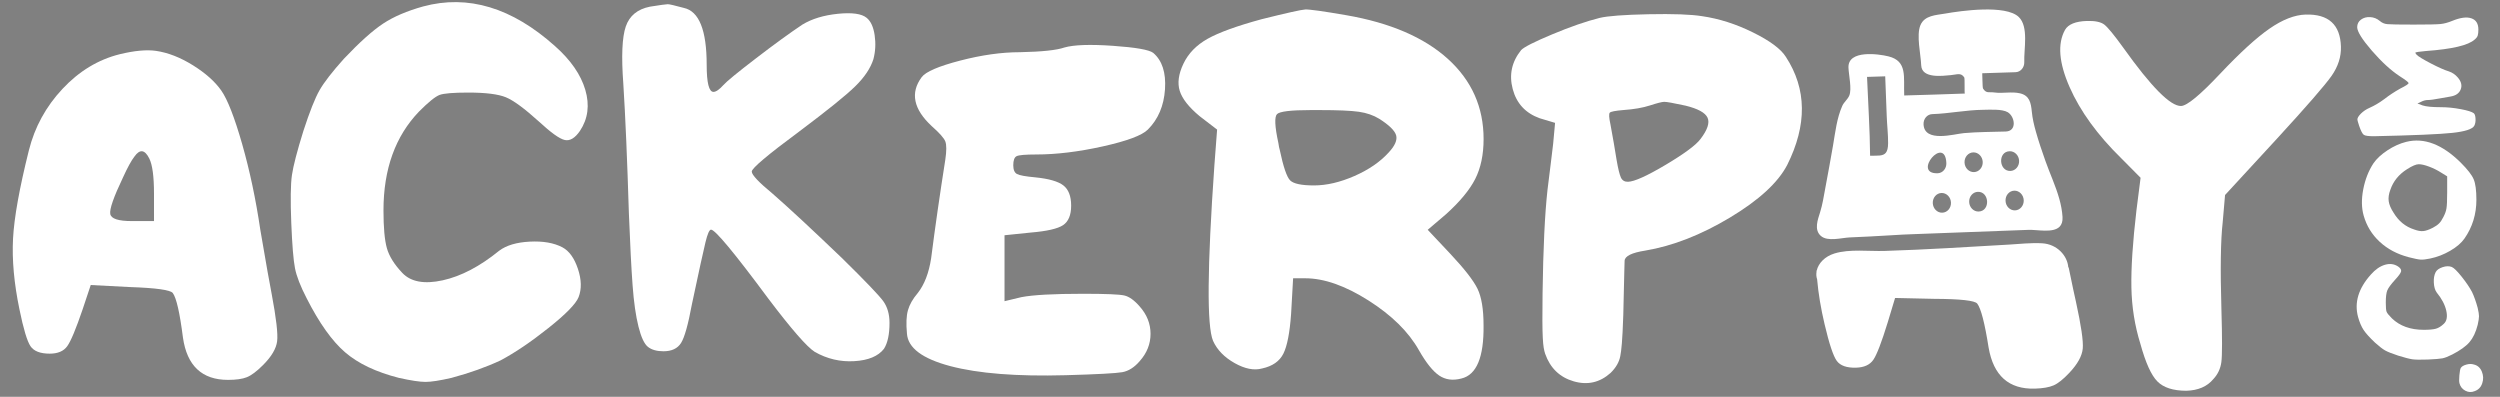
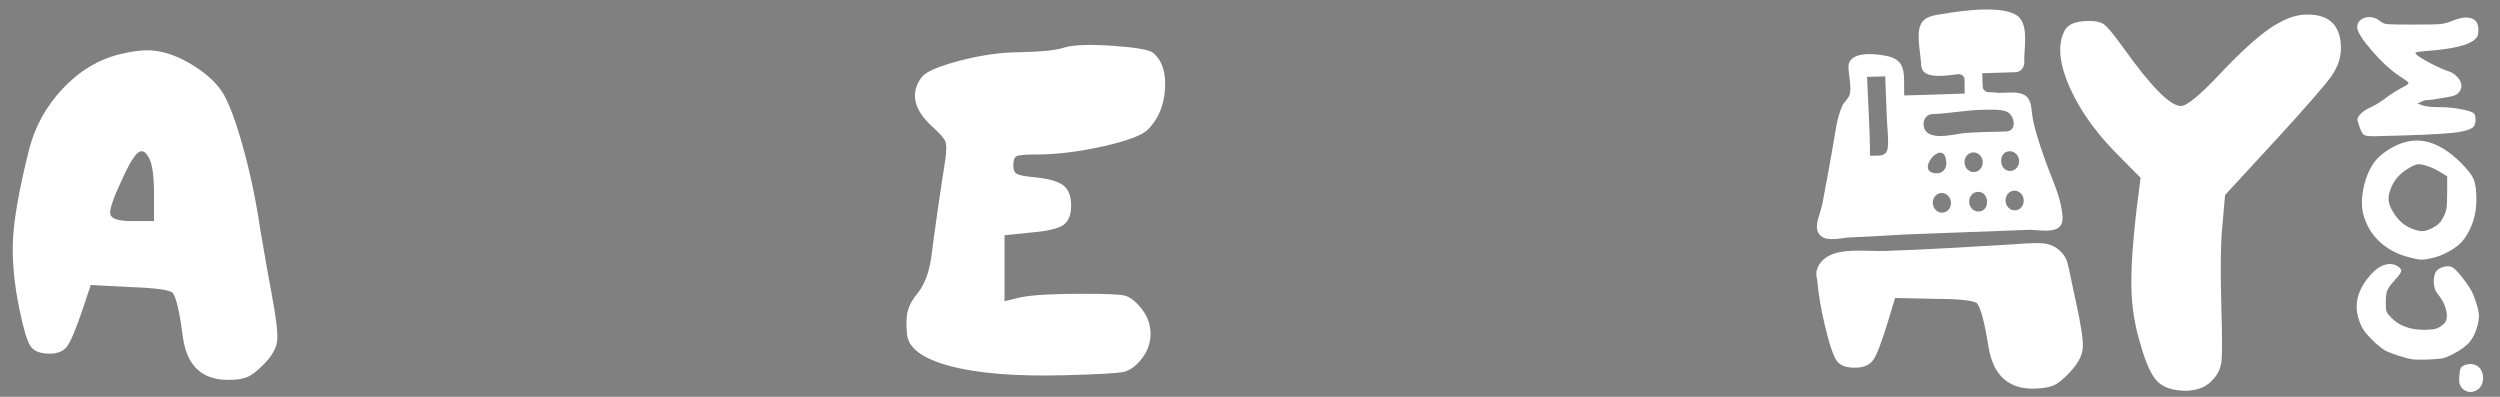
<svg xmlns="http://www.w3.org/2000/svg" version="1.1" id="Ebene_1" x="0px" y="0px" width="196.15px" height="31.132px" viewBox="0 0 196.15 31.132" enable-background="new 0 0 196.15 31.132" xml:space="preserve">
  <rect x="0" y="0" width="196.15" height="31.132" fill="#808080" stroke="none" />
  <g>
-     <path fill="#1D1D1B" d="M445.07,162.075c-0.362-0.881-0.975-1.416-1.836-1.613c-0.501-0.164-1.067-0.156-1.714,0.023   c-0.644,0.182-1.066,0.438-1.268,0.77c-0.13,0.229-0.24,0.793-0.322,1.691c-0.082,0.893-0.073,1.502,0.025,1.832   c0.199,0.764,0.646,1.326,1.34,1.691c0.696,0.367,1.41,0.398,2.135,0.1c0.866-0.301,1.438-0.9,1.738-1.814   C445.47,163.846,445.436,162.956,445.07,162.075z" />
    <path fill="#1D1D1B" d="M442.239,155.348c0.826-0.961,1.459-2.283,1.89-3.975c0.197-0.895,0.294-1.547,0.294-1.963   c0-0.41-0.097-1.049-0.294-1.91c-0.366-1.354-0.796-2.564-1.289-3.627c-0.563-1.055-1.36-2.236-2.386-3.523   c-1.027-1.293-1.789-2.039-2.282-2.232c-0.598-0.232-1.294-0.223-2.089,0.047c-0.793,0.268-1.324,0.643-1.588,1.139   c-0.331,0.635-0.475,1.434-0.422,2.412c0.048,0.973,0.273,1.727,0.667,2.262c1.161,1.422,1.89,2.813,2.186,4.17   c0.301,1.357,0.118,2.348-0.545,2.979c-0.627,0.596-1.242,0.977-1.835,1.139c-0.598,0.166-1.523,0.25-2.785,0.25   c-3.045,0-5.475-0.873-7.296-2.631c-0.696-0.691-1.101-1.201-1.217-1.514c-0.118-0.316-0.174-1.016-0.174-2.111   c0-1.287,0.114-2.215,0.343-2.779c0.237-0.563,0.832-1.375,1.793-2.436c0.824-0.891,1.282-1.531,1.367-1.914   c0.078-0.381-0.146-0.746-0.676-1.111c-0.892-0.598-1.901-0.73-3.028-0.398c-1.126,0.33-2.199,1.076-3.224,2.23   c-2.849,3.18-3.828,6.426-2.931,9.734c0.331,1.193,0.751,2.182,1.263,2.957c0.516,0.777,1.384,1.744,2.608,2.904   c0.961,0.863,1.729,1.457,2.309,1.787c0.583,0.33,1.581,0.727,3.003,1.193c1.491,0.465,2.577,0.744,3.255,0.844   c0.68,0.098,1.863,0.115,3.55,0.053c1.624-0.068,2.733-0.16,3.33-0.275c0.594-0.113,1.337-0.408,2.233-0.867   C440.09,157.25,441.415,156.309,442.239,155.348z" />
    <path fill="#1D1D1B" d="M440.253,114.229c-4.236-4.203-8.408-5.795-12.512-4.768c-1.455,0.365-2.887,1.008-4.295,1.936   c-1.407,0.928-2.477,1.92-3.205,2.979c-1.124,1.723-1.898,3.711-2.331,5.961c-0.435,2.25-0.402,4.254,0.097,6.01   c0.662,2.35,1.889,4.354,3.676,6.008c1.787,1.658,4.004,2.834,6.654,3.525c1.292,0.332,2.191,0.516,2.708,0.547   c0.511,0.037,1.249-0.047,2.207-0.25c1.593-0.328,3.116-0.922,4.567-1.76c1.459-0.846,2.551-1.783,3.275-2.811   c1.824-2.611,2.736-5.574,2.736-8.885c0-2.154-0.209-3.719-0.622-4.695C442.795,117.049,441.812,115.786,440.253,114.229z    M437.128,121.231c0,1.688-0.053,2.84-0.152,3.451c-0.098,0.611-0.329,1.266-0.695,1.963c-0.327,0.662-0.658,1.156-0.99,1.488   c-0.331,0.332-0.813,0.666-1.438,0.996c-0.897,0.461-1.634,0.717-2.214,0.766c-0.579,0.051-1.266-0.074-2.061-0.367   c-1.986-0.629-3.558-1.908-4.714-3.828c-0.629-0.959-1.006-1.84-1.12-2.633c-0.116-0.797,0.01-1.672,0.372-2.631   c0.664-1.955,1.938-3.525,3.825-4.719c1.19-0.762,2.084-1.141,2.682-1.141c0.595,0,1.381,0.182,2.358,0.545   c0.978,0.365,1.876,0.813,2.703,1.34l1.444,0.895V121.231z" />
    <path fill="#1D1D1B" d="M426.255,94.416c1.354,0.859,2.031,1.389,2.031,1.59c0,0.197-0.626,0.611-1.889,1.238   c-1.354,0.762-2.564,1.559-3.622,2.385c-1.16,0.861-2.301,1.539-3.427,2.035c-0.763,0.33-1.422,0.779-1.987,1.339   c-0.561,0.566-0.826,1.029-0.793,1.393c0,0.1,0.133,0.564,0.396,1.391c0.396,1.158,0.754,1.844,1.07,2.061   c0.31,0.217,1.082,0.324,2.305,0.324c9.073-0.199,15.063-0.455,17.977-0.77c2.915-0.314,4.583-0.854,5.017-1.615   c0.232-0.432,0.332-0.969,0.299-1.615c-0.031-0.645-0.164-1.066-0.397-1.266c-0.431-0.327-1.433-0.646-3.004-0.942   c-1.572-0.299-3.103-0.447-4.594-0.447c-1.921,0-3.295-0.131-4.121-0.396l-1.196-0.449l0.854-0.395   c0.526-0.266,1.035-0.398,1.533-0.398c0.53,0,1.498-0.133,2.906-0.396c1.407-0.266,2.161-0.398,2.261-0.398   c1.226-0.197,2.007-0.744,2.357-1.639c0.349-0.895,0.124-1.803-0.671-2.73c-0.563-0.662-1.243-1.125-2.034-1.391   c-0.993-0.299-2.394-0.92-4.203-1.861c-1.803-0.943-2.866-1.598-3.194-1.963c-0.203-0.229-0.299-0.381-0.299-0.445   c0.03-0.133,0.842-0.266,2.432-0.398c5.991-0.43,9.715-1.307,11.17-2.633c0.364-0.297,0.598-0.604,0.698-0.918   c0.099-0.314,0.148-0.77,0.148-1.365c0-1.357-0.54-2.218-1.611-2.582c-1.081-0.363-2.543-0.166-4.396,0.596   c-0.961,0.397-1.864,0.637-2.706,0.72c-0.843,0.084-2.873,0.124-6.084,0.124c-3.41,0-5.439-0.033-6.085-0.1   c-0.644-0.064-1.217-0.313-1.712-0.744c-0.63-0.529-1.355-0.818-2.188-0.869c-0.826-0.049-1.526,0.143-2.107,0.572   c-0.578,0.428-0.869,1.01-0.869,1.736c0,0.992,1.116,2.781,3.349,5.365C422.106,91.136,424.234,93.089,426.255,94.416z" />
  </g>
  <g>
    <g>
      <path fill="#FFFFFF" d="M20.425,18.033c-0.352-2.393-0.828-4.636-1.425-6.73c-0.6-2.094-1.145-3.492-1.637-4.198    c-0.494-0.703-1.233-1.363-2.218-1.979c-0.986-0.615-1.953-0.995-2.904-1.135c-0.739-0.105-1.689-0.018-2.851,0.264    C7.701,4.677,6.204,5.583,4.903,6.973C3.6,8.364,2.72,9.975,2.264,11.804c-0.739,2.956-1.153,5.261-1.241,6.915    c-0.088,1.655,0.079,3.503,0.501,5.543c0.316,1.549,0.607,2.518,0.871,2.904c0.264,0.388,0.765,0.582,1.505,0.582    c0.634,0,1.091-0.194,1.372-0.582c0.282-0.387,0.687-1.355,1.214-2.904l0.633-1.899l3.063,0.159    c2.076,0.07,3.202,0.229,3.379,0.474c0.281,0.389,0.545,1.549,0.792,3.485c0.316,2.216,1.495,3.324,3.537,3.324    c0.634,0,1.126-0.068,1.478-0.21c0.352-0.141,0.774-0.457,1.267-0.95c0.668-0.669,1.038-1.293,1.109-1.875    c0.07-0.58-0.071-1.803-0.422-3.669C21.18,22.398,20.883,20.709,20.425,18.033z M12.083,17.346H10.34    c-1.055,0-1.618-0.185-1.688-0.554c-0.071-0.37,0.263-1.328,1.002-2.877c0.352-0.773,0.651-1.32,0.898-1.636    c0.422-0.598,0.81-0.546,1.162,0.158c0.246,0.494,0.369,1.409,0.369,2.746V17.346z" />
-       <path fill="#FFFFFF" d="M34.493,7.447c0.334-0.122,1.083-0.184,2.244-0.184c1.373,0,2.358,0.124,2.956,0.37    c0.599,0.246,1.461,0.881,2.588,1.901c0.95,0.879,1.627,1.364,2.033,1.451c0.404,0.087,0.8-0.149,1.188-0.713    c0.633-0.95,0.773-2.024,0.422-3.22c-0.352-1.196-1.144-2.34-2.375-3.431c-3.379-3.027-6.83-4.065-10.349-3.115    c-1.267,0.353-2.314,0.8-3.141,1.346c-0.827,0.547-1.857,1.47-3.088,2.772c-0.916,1.022-1.549,1.84-1.9,2.455    c-0.353,0.617-0.774,1.681-1.267,3.194c-0.494,1.584-0.792,2.738-0.898,3.458c-0.105,0.721-0.124,1.979-0.052,3.773    c0.07,1.727,0.166,2.904,0.29,3.539c0.123,0.632,0.432,1.425,0.924,2.375c0.985,1.937,1.988,3.344,3.009,4.223    c1.021,0.88,2.428,1.55,4.224,2.008c0.951,0.211,1.645,0.315,2.085,0.315c0.439,0,1.117-0.104,2.033-0.315    c1.443-0.388,2.727-0.846,3.854-1.373c1.125-0.599,2.375-1.442,3.749-2.535c1.371-1.09,2.165-1.9,2.375-2.428    c0.246-0.635,0.229-1.373-0.052-2.217c-0.283-0.846-0.687-1.408-1.215-1.69c-0.668-0.352-1.522-0.501-2.561-0.448    c-1.038,0.053-1.839,0.291-2.401,0.712c-1.514,1.233-2.992,2.006-4.435,2.324c-1.444,0.316-2.5,0.123-3.167-0.581    c-0.634-0.669-1.039-1.321-1.214-1.953c-0.177-0.635-0.264-1.619-0.264-2.957c0-3.237,0.932-5.824,2.798-7.76    C33.623,8.002,34.159,7.572,34.493,7.447z" />
      <path fill="#FFFFFF" d="M90.481,4.148c-0.317-0.244-1.373-0.429-3.168-0.554c-1.795-0.123-3.063-0.079-3.801,0.133    c-0.6,0.21-1.761,0.334-3.485,0.369c-1.443,0-3.008,0.22-4.698,0.66c-1.69,0.44-2.692,0.871-3.01,1.293    c-0.916,1.233-0.651,2.516,0.792,3.854c0.598,0.528,0.95,0.925,1.056,1.188c0.105,0.265,0.105,0.749,0,1.453    c-0.422,2.675-0.792,5.245-1.108,7.708c-0.177,1.162-0.528,2.077-1.056,2.745c-0.388,0.458-0.643,0.906-0.766,1.347    c-0.124,0.441-0.15,1.048-0.078,1.821c0.07,1.126,1.205,1.979,3.404,2.561c2.199,0.58,5.218,0.819,9.055,0.713    c2.462-0.07,3.941-0.149,4.435-0.237c0.491-0.088,0.95-0.378,1.373-0.872c0.562-0.633,0.845-1.346,0.845-2.138    s-0.283-1.504-0.845-2.139c-0.423-0.491-0.828-0.782-1.215-0.87c-0.388-0.088-1.46-0.133-3.22-0.133    c-2.322,0-3.942,0.088-4.857,0.265l-1.32,0.317v-5.174l2.06-0.212c1.267-0.105,2.111-0.299,2.534-0.58    c0.422-0.283,0.634-0.792,0.634-1.532c0-0.739-0.204-1.267-0.607-1.583c-0.405-0.316-1.136-0.528-2.191-0.634    c-0.774-0.07-1.259-0.158-1.452-0.264c-0.194-0.106-0.291-0.335-0.291-0.687c0-0.387,0.087-0.625,0.264-0.713    c0.175-0.087,0.687-0.132,1.532-0.132c1.583,0,3.325-0.211,5.226-0.634s3.08-0.862,3.537-1.32c0.81-0.81,1.259-1.865,1.346-3.167    C91.491,5.697,91.185,4.748,90.481,4.148z" />
-       <path fill="#FFFFFF" d="M66.055,20.244c-2.358-2.26-4.167-3.939-5.426-5.038c-1.098-0.905-1.646-1.486-1.646-1.745    c0-0.258,1.243-1.308,3.73-3.148c2.196-1.648,3.659-2.826,4.385-3.537c0.728-0.71,1.203-1.421,1.43-2.132    C68.689,4.03,68.72,3.4,68.624,2.754c-0.096-0.646-0.307-1.099-0.629-1.357c-0.389-0.322-1.14-0.427-2.254-0.315    c-1.114,0.114-2.043,0.396-2.785,0.847c-0.969,0.647-2.181,1.527-3.634,2.641c-1.454,1.115-2.311,1.817-2.568,2.107    c-0.322,0.356-0.581,0.533-0.775,0.533c-0.355,0-0.533-0.71-0.533-2.131c0-2.713-0.598-4.199-1.792-4.458    c-0.71-0.193-1.131-0.291-1.26-0.291c-0.129,0-0.599,0.066-1.404,0.194c-0.97,0.194-1.6,0.711-1.89,1.55    c-0.291,0.841-0.355,2.342-0.194,4.506c0.162,2.553,0.307,5.944,0.437,10.175c0.097,2.456,0.193,4.337,0.291,5.645    c0.096,1.308,0.25,2.383,0.46,3.222c0.21,0.841,0.46,1.374,0.751,1.6c0.291,0.226,0.694,0.339,1.211,0.339    c0.646,0,1.106-0.218,1.381-0.653c0.274-0.437,0.557-1.446,0.849-3.028c0.548-2.585,0.903-4.208,1.065-4.87    c0.161-0.662,0.306-0.992,0.437-0.992c0.321,0,1.824,1.809,4.506,5.426c1.808,2.391,3.021,3.779,3.634,4.166    c0.969,0.55,2.002,0.793,3.1,0.727c1.098-0.063,1.874-0.387,2.327-0.967c0.29-0.454,0.436-1.132,0.436-2.037    c0-0.678-0.162-1.242-0.485-1.695C68.978,23.184,67.898,22.052,66.055,20.244z" />
-       <path fill="#FFFFFF" d="M137.547,2.549c-1.334-0.661-2.67-1.087-4.004-1.28c-0.869-0.141-2.27-0.191-4.197-0.152    c-1.928,0.04-3.207,0.136-3.834,0.287c-1.057,0.265-2.293,0.691-3.705,1.282c-1.414,0.59-2.233,1.006-2.459,1.244    c-0.74,0.921-0.958,1.942-0.659,3.063c0.299,1.123,1.003,1.884,2.112,2.284l1.21,0.363l-0.152,1.652    c-0.027,0.199-0.094,0.75-0.2,1.652c-0.107,0.901-0.188,1.551-0.242,1.953c-0.211,1.903-0.339,4.61-0.387,8.121    c-0.046,3.511,0.021,4.184,0.205,4.744c0.397,1.12,1.143,1.838,2.232,2.156c1.09,0.317,2.058,0.097,2.9-0.659    c0.42-0.412,0.675-0.852,0.761-1.32c0.086-0.47,0.164-1.086,0.235-3.219c0.07-3.262,0.105-4.228,0.104-4.262    c0.022-0.367,0.563-0.632,1.624-0.797c2.15-0.362,4.363-1.226,6.637-2.588c2.271-1.364,3.771-2.739,4.494-4.125    c1.572-3.14,1.539-5.966-0.099-8.48C139.738,3.848,138.881,3.208,137.547,2.549z M133.425,10.902    c-0.353,0.477-1.264,1.153-2.733,2.027c-1.473,0.874-2.457,1.319-2.956,1.333c-0.267,0.008-0.453-0.103-0.56-0.332    c-0.105-0.23-0.22-0.692-0.339-1.388c-0.124-0.795-0.285-1.722-0.481-2.781c-0.115-0.528-0.133-0.836-0.052-0.921    c0.08-0.085,0.436-0.154,1.067-0.206c0.829-0.058,1.524-0.178,2.085-0.361c0.56-0.183,0.932-0.277,1.114-0.283    c0.183-0.005,0.742,0.096,1.681,0.3c0.972,0.238,1.546,0.554,1.725,0.948C134.153,9.634,133.969,10.188,133.425,10.902z" />
      <path fill="#FFFFFF" d="M180.898,1.143c-0.864,0.026-1.81,0.395-2.836,1.106c-1.028,0.712-2.315,1.889-3.865,3.531    c-1.581,1.678-2.604,2.522-3.069,2.536c-0.831,0.024-2.339-1.495-4.524-4.559c-0.729-1.01-1.229-1.619-1.501-1.828    c-0.272-0.207-0.726-0.303-1.356-0.284c-0.897,0.026-1.473,0.26-1.726,0.7c-0.601,1.083-0.481,2.576,0.356,4.481    c0.837,1.904,2.197,3.777,4.082,5.618l1.491,1.504l-0.325,2.555c-0.293,2.502-0.425,4.521-0.396,6.048    c0.028,1.53,0.264,3.005,0.704,4.423c0.409,1.484,0.852,2.469,1.335,2.954c0.478,0.485,1.234,0.729,2.266,0.732    c0.931-0.027,1.638-0.331,2.119-0.91c0.355-0.376,0.566-0.823,0.635-1.342c0.068-0.518,0.069-1.891,0.004-4.117    c-0.093-3.157-0.06-5.438,0.099-6.839l0.186-2.151l4.065-4.411c2.353-2.564,3.784-4.211,4.296-4.941    c0.51-0.73,0.755-1.494,0.731-2.292C183.617,1.929,182.693,1.091,180.898,1.143z" />
      <path fill="#FFFFFF" d="M162.306,20.977c-0.009,0.003-0.018,0.004-0.027,0.007c-0.064-0.919-0.879-1.83-2.054-1.896    c-0.867-0.05-1.851,0.059-2.554,0.1c-3.271,0.188-6.541,0.4-9.813,0.5c-1.229,0.038-2.742-0.167-3.929,0.2    c-0.761,0.235-1.252,0.767-1.385,1.329c-0.008,0.012-0.015,0.024-0.021,0.035c0.001,0.022,0.003,0.043,0.004,0.063    c-0.033,0.203-0.021,0.407,0.045,0.602c0.097,1.104,0.29,2.275,0.585,3.521c0.362,1.538,0.68,2.495,0.955,2.874    c0.275,0.378,0.781,0.557,1.519,0.536c0.631-0.019,1.083-0.225,1.353-0.621c0.27-0.395,0.646-1.371,1.127-2.934l0.577-1.914    l3.06,0.068c2.075,0.009,3.203,0.135,3.386,0.374c0.293,0.379,0.59,1.53,0.893,3.455c0.382,2.203,1.59,3.275,3.628,3.216    c0.631-0.019,1.122-0.104,1.469-0.254s0.76-0.479,1.236-0.986c0.647-0.686,0.998-1.32,1.053-1.901    c0.053-0.582-0.124-1.797-0.529-3.65C162.775,23.233,162.582,22.324,162.306,20.977z" />
      <path fill="#FFFFFF" d="M145.127,18.628c1.074-0.045,2.146-0.1,3.218-0.166c0.318-0.02,0.638-0.043,0.957-0.056    c0.313-0.013,0.625-0.028,0.938-0.038c2.972-0.104,5.942-0.22,8.914-0.333c0.682-0.025,1.923,0.271,2.439-0.245    c0.162-0.162,0.254-0.406,0.232-0.766c-0.03-0.485-0.122-0.958-0.253-1.423c-0.283-1.015-0.742-1.99-1.09-2.975    c-0.268-0.76-0.53-1.521-0.747-2.295c-0.147-0.522-0.269-1.031-0.32-1.569c-0.067-0.691-0.176-1.264-0.928-1.44    c-0.656-0.154-1.339,0.025-2-0.066c-0.435-0.061-0.641,0.099-0.899-0.31c-0.055-0.086-0.048-1.199-0.063-1.199l2.615-0.083    c0.394-0.012,0.699-0.369,0.684-0.794c-0.04-1.017,0.365-2.771-0.434-3.538c-1.028-0.986-4.545-0.483-5.76-0.269    c-0.733,0.128-1.629,0.135-1.955,0.915c-0.33,0.79,0.029,2.279,0.062,3.148c0.044,1.067,1.715,0.821,2.327,0.768    c0.487-0.041,0.787-0.22,1.051,0.181c0.054,0.083,0.002,1.266,0.045,1.265c-1.585,0.065-3.171,0.1-4.757,0.151    c-0.058-1.465,0.271-2.697-1.239-3.069c-0.752-0.187-3.191-0.535-3.134,0.885c0.022,0.578,0.278,1.681,0.063,2.195    c-0.13,0.305-0.418,0.504-0.553,0.814c-0.427,0.97-0.543,2.054-0.72,3.09c-0.193,1.137-0.409,2.271-0.618,3.406    c-0.115,0.624-0.21,1.239-0.399,1.844c-0.181,0.581-0.488,1.372,0.061,1.854C143.399,18.98,144.486,18.656,145.127,18.628z     M152.711,12.799c0.016,0.426-0.289,0.783-0.683,0.795C149.994,13.66,152.618,10.541,152.711,12.799z M152.39,16.688    c-0.395,0.013-0.727-0.324-0.744-0.751c-0.017-0.426,0.29-0.784,0.684-0.796c0.393-0.012,0.727,0.324,0.743,0.751    C153.091,16.32,152.786,16.676,152.39,16.688z M154.137,12.752c-0.018-0.426,0.289-0.784,0.684-0.796    c0.393-0.013,0.726,0.324,0.743,0.751c0.017,0.427-0.289,0.784-0.683,0.796S154.154,13.181,154.137,12.752z M155.243,16.597    c-0.392,0.013-0.726-0.323-0.742-0.75c-0.017-0.426,0.288-0.784,0.682-0.796C156.093,15.021,156.184,16.567,155.243,16.597z     M158.782,15.71c0.016,0.428-0.29,0.783-0.683,0.797c-0.395,0.012-0.729-0.323-0.745-0.751c-0.017-0.427,0.288-0.784,0.683-0.796    C158.431,14.947,158.764,15.284,158.782,15.71z M158.419,12.617c0.018,0.427-0.29,0.784-0.685,0.796    c-0.908,0.029-1.003-1.517-0.061-1.547C158.069,11.854,158.402,12.19,158.419,12.617z M151.603,8.954    c1.339-0.043,2.667-0.327,4.009-0.339c0.486-0.005,1.466-0.073,1.911,0.188c0.566,0.333,0.751,1.487-0.151,1.516    c-1.091,0.035-2.193,0.029-3.28,0.125c-0.757,0.066-3.112,0.775-3.171-0.693C150.904,9.323,151.209,8.966,151.603,8.954z     M147.914,5.989c0.043,1.041,0.084,2.088,0.119,3.132c0.024,0.702,0.114,1.42,0.108,2.119c-0.004,0.374-0.064,0.604-0.178,0.746    c-0.221,0.276-0.643,0.222-1.235,0.232c-0.016-2.058-0.158-4.126-0.24-6.185L147.914,5.989z" />
-       <path fill="#FFFFFF" d="M115.743,14.047c0.438-0.862,0.66-1.909,0.66-3.14c0-2.499-0.934-4.593-2.799-6.283    c-1.866-1.689-4.523-2.833-7.973-3.431c-1.829-0.316-2.903-0.466-3.221-0.449c-0.315,0.018-1.461,0.273-3.431,0.765    c-1.936,0.528-3.345,1.039-4.225,1.532c-0.879,0.493-1.513,1.143-1.9,1.953c-0.387,0.81-0.484,1.522-0.291,2.138    c0.193,0.616,0.713,1.277,1.557,1.98l1.374,1.055l-0.212,2.798c-0.563,8.025-0.599,12.619-0.105,13.779    c0.317,0.704,0.879,1.285,1.689,1.742s1.531,0.598,2.166,0.422c0.808-0.176,1.362-0.563,1.662-1.16    c0.299-0.6,0.501-1.638,0.606-3.116l0.158-2.798h0.95c1.479,0,3.133,0.581,4.964,1.742c1.83,1.161,3.149,2.464,3.959,3.906    c0.563,0.986,1.091,1.646,1.584,1.98s1.073,0.413,1.742,0.237c1.196-0.281,1.775-1.671,1.743-4.172    c0-1.267-0.159-2.225-0.477-2.876c-0.316-0.649-1.038-1.574-2.165-2.772l-1.74-1.848l1.425-1.214    C114.536,15.834,115.302,14.91,115.743,14.047z M108.959,11.961c-0.669,0.74-1.566,1.355-2.692,1.849    c-1.127,0.493-2.184,0.739-3.168,0.739c-0.985,0-1.61-0.132-1.874-0.396c-0.265-0.264-0.536-1.064-0.818-2.402    c-0.036-0.105-0.07-0.281-0.105-0.528c-0.283-1.301-0.317-2.059-0.106-2.27c0.212-0.21,1.09-0.316,2.64-0.316    c0.317,0,0.546,0,0.687,0c1.443,0,2.472,0.044,3.089,0.132c0.615,0.088,1.152,0.273,1.609,0.555    c0.775,0.493,1.214,0.924,1.32,1.293C109.644,10.985,109.45,11.434,108.959,11.961z" />
    </g>
    <g>
      <path fill="#FFFFFF" d="M194.723,29.151c-0.125-0.302-0.334-0.485-0.629-0.553c-0.172-0.056-0.366-0.054-0.587,0.008    c-0.22,0.063-0.365,0.15-0.434,0.264c-0.045,0.078-0.083,0.271-0.111,0.58c-0.027,0.306-0.024,0.513,0.009,0.627    c0.068,0.261,0.222,0.453,0.46,0.579s0.482,0.137,0.73,0.033c0.296-0.103,0.492-0.308,0.596-0.621    C194.861,29.758,194.848,29.453,194.723,29.151z" />
      <path fill="#FFFFFF" d="M193.754,26.847c0.283-0.33,0.5-0.782,0.646-1.362c0.068-0.306,0.102-0.529,0.102-0.672    c0-0.141-0.033-0.359-0.102-0.653c-0.125-0.464-0.271-0.88-0.441-1.243c-0.191-0.361-0.465-0.766-0.816-1.207    c-0.352-0.442-0.612-0.697-0.781-0.765c-0.205-0.078-0.443-0.075-0.716,0.017s-0.454,0.22-0.544,0.39    c-0.113,0.218-0.162,0.491-0.144,0.827c0.017,0.333,0.093,0.591,0.228,0.774c0.397,0.487,0.647,0.963,0.749,1.428    c0.103,0.465,0.04,0.804-0.188,1.021c-0.215,0.204-0.425,0.334-0.628,0.39c-0.205,0.057-0.521,0.086-0.954,0.086    c-1.042,0-1.875-0.299-2.499-0.901c-0.238-0.237-0.376-0.412-0.416-0.519c-0.042-0.107-0.061-0.348-0.061-0.723    c0-0.441,0.04-0.759,0.118-0.952c0.08-0.193,0.284-0.471,0.613-0.834c0.283-0.306,0.439-0.524,0.47-0.656    c0.026-0.131-0.051-0.255-0.232-0.38c-0.305-0.204-0.651-0.251-1.036-0.137c-0.387,0.113-0.754,0.368-1.104,0.765    c-0.977,1.089-1.312,2.2-1.004,3.334c0.113,0.408,0.257,0.746,0.432,1.012c0.177,0.267,0.475,0.598,0.895,0.994    c0.328,0.297,0.592,0.5,0.79,0.613c0.2,0.112,0.541,0.249,1.028,0.409c0.51,0.159,0.883,0.254,1.114,0.288    c0.233,0.034,0.639,0.039,1.216,0.019c0.557-0.023,0.937-0.056,1.141-0.094c0.204-0.04,0.458-0.141,0.766-0.298    C193.017,27.499,193.471,27.176,193.754,26.847z" />
      <path fill="#FFFFFF" d="M193.074,12.764c-1.451-1.439-2.88-1.985-4.285-1.633c-0.499,0.125-0.989,0.346-1.471,0.664    c-0.482,0.318-0.85,0.658-1.099,1.021c-0.385,0.589-0.651,1.271-0.799,2.041c-0.148,0.771-0.138,1.457,0.033,2.059    c0.228,0.804,0.647,1.49,1.26,2.057c0.612,0.567,1.372,0.971,2.278,1.208c0.442,0.114,0.751,0.177,0.928,0.188    c0.174,0.012,0.429-0.016,0.756-0.086c0.546-0.112,1.067-0.315,1.564-0.604c0.5-0.289,0.874-0.609,1.122-0.962    c0.625-0.894,0.937-1.909,0.937-3.043c0-0.738-0.072-1.274-0.214-1.608C193.943,13.729,193.608,13.297,193.074,12.764z     M192.004,15.162c0,0.578-0.018,0.973-0.053,1.183c-0.033,0.21-0.112,0.433-0.238,0.672c-0.112,0.227-0.225,0.396-0.34,0.509    c-0.112,0.115-0.276,0.229-0.491,0.343c-0.308,0.157-0.561,0.245-0.759,0.262c-0.198,0.018-0.433-0.025-0.706-0.126    c-0.68-0.215-1.218-0.654-1.614-1.311c-0.215-0.329-0.345-0.63-0.384-0.902c-0.04-0.272,0.003-0.572,0.128-0.901    c0.227-0.67,0.664-1.208,1.31-1.616c0.408-0.261,0.714-0.39,0.918-0.39s0.474,0.061,0.809,0.187    c0.335,0.125,0.643,0.278,0.927,0.458l0.494,0.306V15.162z" />
      <path fill="#FFFFFF" d="M188.279,5.978c0.465,0.295,0.696,0.476,0.696,0.545c0,0.067-0.214,0.209-0.647,0.424    c-0.464,0.261-0.878,0.534-1.24,0.817c-0.398,0.295-0.789,0.527-1.174,0.697c-0.262,0.113-0.487,0.266-0.681,0.458    c-0.192,0.194-0.282,0.353-0.271,0.477c0,0.035,0.046,0.194,0.136,0.477c0.136,0.396,0.258,0.631,0.367,0.706    c0.104,0.074,0.37,0.11,0.789,0.11c3.106-0.067,5.158-0.156,6.156-0.263c0.998-0.108,1.569-0.292,1.719-0.554    c0.079-0.148,0.113-0.332,0.101-0.552c-0.009-0.221-0.055-0.366-0.135-0.434c-0.147-0.113-0.491-0.222-1.029-0.322    c-0.538-0.103-1.062-0.154-1.572-0.154c-0.658,0-1.129-0.045-1.412-0.136l-0.409-0.153l0.292-0.136    c0.18-0.092,0.354-0.137,0.524-0.137c0.183,0,0.513-0.045,0.996-0.136c0.481-0.091,0.74-0.136,0.774-0.136    c0.419-0.068,0.688-0.255,0.807-0.561c0.12-0.308,0.044-0.619-0.229-0.936c-0.193-0.226-0.426-0.385-0.696-0.476    c-0.34-0.103-0.819-0.315-1.44-0.638c-0.617-0.323-0.981-0.547-1.094-0.672c-0.069-0.079-0.102-0.13-0.102-0.153    c0.011-0.045,0.287-0.09,0.832-0.137c2.053-0.147,3.328-0.447,3.826-0.901c0.125-0.102,0.205-0.206,0.238-0.314    c0.034-0.108,0.052-0.264,0.052-0.467c0-0.465-0.185-0.76-0.553-0.884c-0.37-0.125-0.87-0.057-1.505,0.204    c-0.33,0.136-0.639,0.218-0.927,0.246c-0.289,0.029-0.984,0.043-2.085,0.043c-1.167,0-1.861-0.011-2.082-0.035    c-0.222-0.021-0.418-0.107-0.587-0.254c-0.216-0.181-0.464-0.281-0.749-0.298c-0.283-0.017-0.523,0.049-0.723,0.196    c-0.198,0.147-0.298,0.346-0.298,0.595c0,0.34,0.383,0.953,1.147,1.838C186.858,4.854,187.588,5.523,188.279,5.978z" />
    </g>
  </g>
</svg>